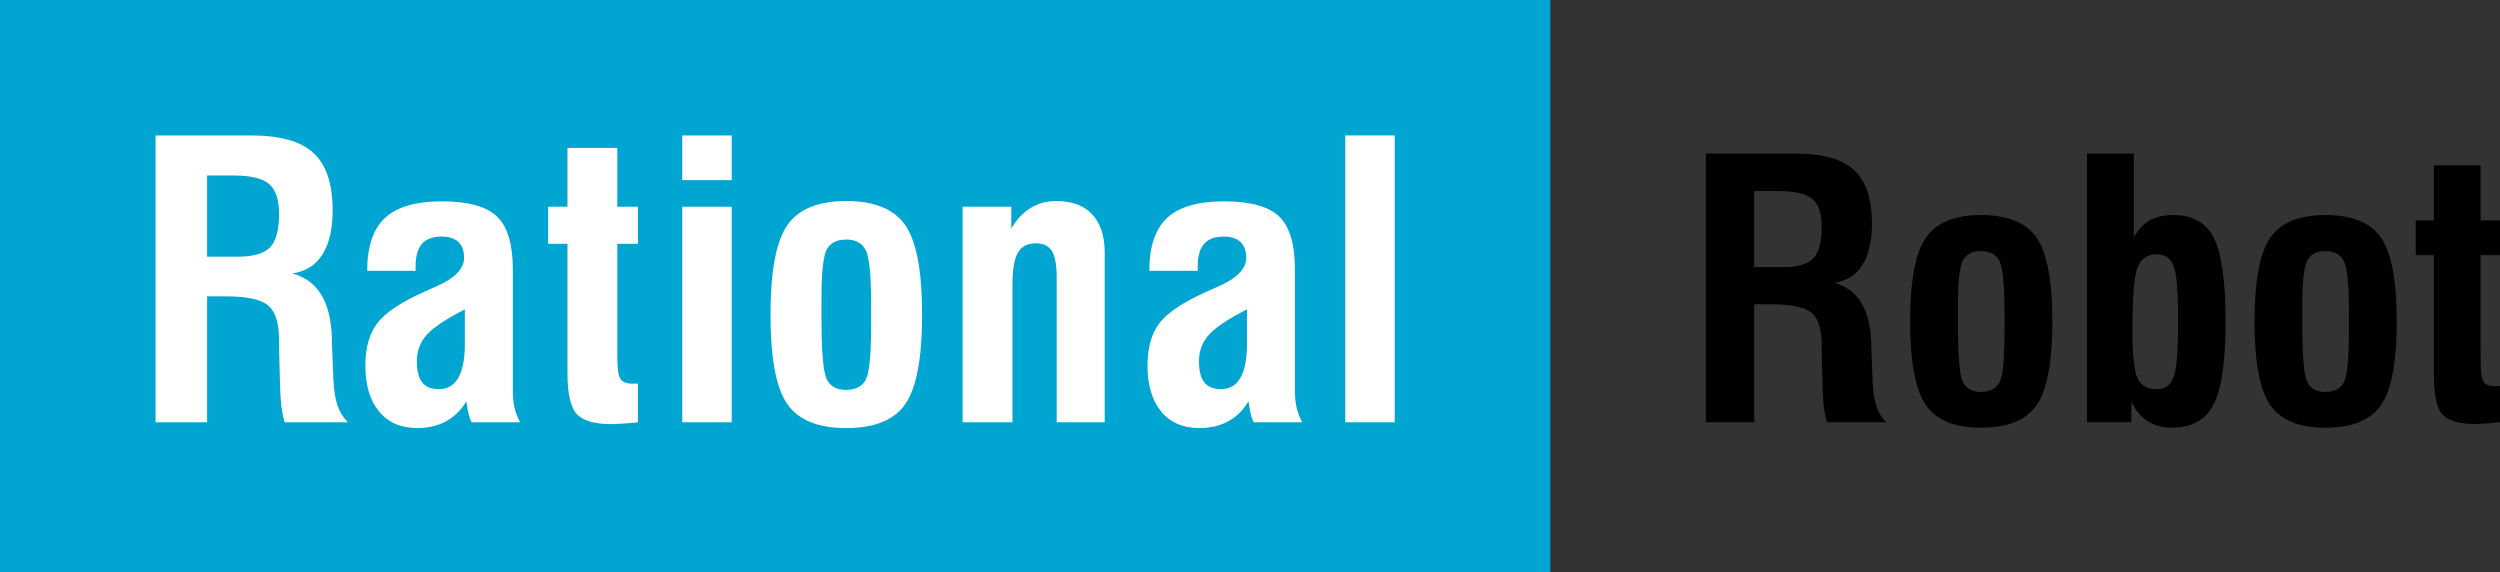
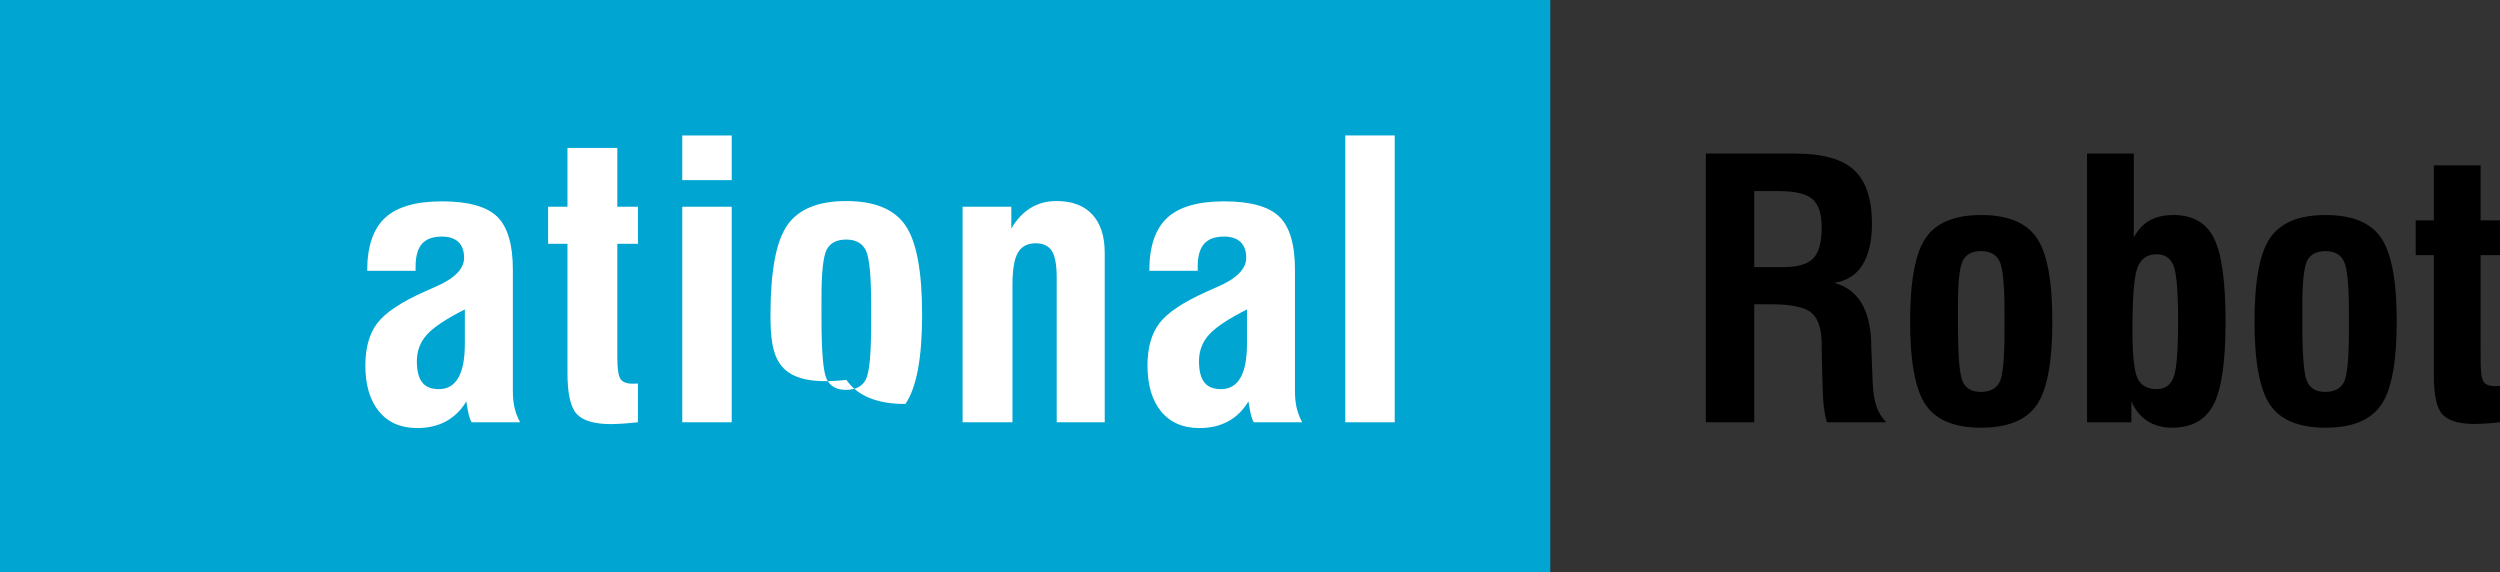
<svg xmlns="http://www.w3.org/2000/svg" version="1.1" id="svg3800" x="0px" y="0px" width="300px" height="68.686px" viewBox="0 0 300 68.686" enable-background="new 0 0 300 68.686" xml:space="preserve">
  <rect x="0" y="0" width="300" height="68.686" fill="#333333" stroke="none" />
  <g>
    <polyline fill="#00A6D1" points="0,0.001 186.034,0.001 186.034,68.684 0,68.684 0,0.001  " />
-     <path fill="#FFFFFF" d="M18.668,50.674V16.253h11.474c3.467,0,5.966,0.702,7.489,2.113c1.525,1.403,2.286,3.708,2.286,6.896   c0,2.229-0.411,3.99-1.227,5.28c-0.823,1.289-2.027,2.044-3.619,2.272c3.04,0.802,4.625,3.373,4.754,7.713c0,0.189,0,0.336,0,0.441   l0.184,4.562c0.061,1.299,0.221,2.335,0.487,3.121c0.267,0.778,0.685,1.457,1.25,2.021h-7.588c-0.184-0.58-0.313-1.268-0.405-2.045   c-0.092-0.785-0.145-1.893-0.174-3.318l-0.092-3.601v-0.915c0-1.999-0.427-3.372-1.273-4.112c-0.846-0.747-2.575-1.121-5.173-1.121   h-2.187v15.112L18.668,50.674 M24.854,30.801h3.68c1.86,0,3.147-0.374,3.871-1.114c0.724-0.748,1.082-2.083,1.082-4.005   c0-1.709-0.397-2.907-1.182-3.593c-0.792-0.687-2.224-1.03-4.305-1.03h-3.146V30.801z" />
    <path fill="#FFFFFF" d="M56.605,50.674c-0.129-0.191-0.244-0.48-0.343-0.87c-0.099-0.389-0.199-0.931-0.305-1.633   c-0.625,1.045-1.432,1.839-2.416,2.38c-0.99,0.543-2.148,0.816-3.474,0.816c-1.966,0-3.49-0.664-4.586-1.99   c-1.09-1.328-1.639-3.167-1.639-5.518c0-2.135,0.481-3.829,1.44-5.087c0.96-1.259,2.858-2.524,5.699-3.792   c0.283-0.13,0.687-0.313,1.205-0.534c2.34-1,3.505-2.167,3.505-3.509c0-0.815-0.221-1.45-0.678-1.892   c-0.458-0.436-1.113-0.657-1.974-0.657c-1.09,0-1.89,0.29-2.4,0.87c-0.509,0.58-0.769,1.495-0.769,2.73v0.512h-5.806   c0-2.907,0.708-5.021,2.134-6.348c1.417-1.327,3.703-1.99,6.842-1.99s5.341,0.609,6.606,1.822c1.264,1.214,1.897,3.343,1.897,6.377   v14.602c0,0.718,0.068,1.366,0.198,1.954c0.137,0.587,0.358,1.174,0.671,1.754h-5.807 M55.782,37.133   c-2.248,1.13-3.771,2.145-4.564,3.036c-0.799,0.893-1.196,1.952-1.196,3.174c0,1.152,0.213,1.999,0.64,2.54   c0.419,0.542,1.09,0.814,1.997,0.814c1.043,0,1.82-0.456,2.338-1.364c0.526-0.906,0.785-2.272,0.785-4.089V37.133z" />
    <path fill="#FFFFFF" d="M74.076,41.105v1.74c0,1.389,0.13,2.265,0.389,2.64c0.259,0.374,0.74,0.558,1.44,0.558   c0.168,0,0.297,0,0.389-0.008c0.098-0.008,0.182-0.016,0.259-0.016v4.653c-0.861,0.092-1.54,0.145-2.019,0.176   c-0.487,0.03-0.876,0.046-1.174,0.046c-2.003,0-3.382-0.396-4.137-1.197c-0.754-0.794-1.127-2.441-1.127-4.929v-15.51h-2.324   v-4.447h2.324v-7.057h5.981v7.057h2.477v4.447h-2.477L74.076,41.105" />
    <path fill="#FFFFFF" d="M81.871,50.674V24.811h5.936v25.861L81.871,50.674 M81.871,21.616v-5.363h5.936v5.363H81.871z" />
-     <path fill="#FFFFFF" d="M92.459,37.759c0-5.218,0.67-8.789,2.011-10.726c1.341-1.938,3.696-2.907,7.078-2.907   c3.391,0,5.752,0.969,7.094,2.907c1.341,1.938,2.011,5.508,2.011,10.726c0,5.21-0.67,8.787-2.011,10.718   c-1.342,1.932-3.703,2.892-7.094,2.892c-3.382,0-5.737-0.96-7.078-2.892C93.129,46.546,92.459,42.969,92.459,37.759 M98.577,37.483   v0.603c0,4.014,0.198,6.462,0.603,7.354c0.403,0.893,1.172,1.342,2.324,1.342c1.188,0,1.988-0.419,2.407-1.267   c0.42-0.839,0.625-3.021,0.625-6.554V37.91v-1.473c0-3.388-0.213-5.509-0.632-6.386c-0.428-0.87-1.212-1.304-2.355-1.304   c-1.135,0-1.912,0.396-2.339,1.197c-0.419,0.793-0.632,2.717-0.632,5.751L98.577,37.483L98.577,37.483z" />
+     <path fill="#FFFFFF" d="M92.459,37.759c0-5.218,0.67-8.789,2.011-10.726c1.341-1.938,3.696-2.907,7.078-2.907   c3.391,0,5.752,0.969,7.094,2.907c1.341,1.938,2.011,5.508,2.011,10.726c0,5.21-0.67,8.787-2.011,10.718   c-3.382,0-5.737-0.96-7.078-2.892C93.129,46.546,92.459,42.969,92.459,37.759 M98.577,37.483   v0.603c0,4.014,0.198,6.462,0.603,7.354c0.403,0.893,1.172,1.342,2.324,1.342c1.188,0,1.988-0.419,2.407-1.267   c0.42-0.839,0.625-3.021,0.625-6.554V37.91v-1.473c0-3.388-0.213-5.509-0.632-6.386c-0.428-0.87-1.212-1.304-2.355-1.304   c-1.135,0-1.912,0.396-2.339,1.197c-0.419,0.793-0.632,2.717-0.632,5.751L98.577,37.483L98.577,37.483z" />
    <path fill="#FFFFFF" d="M115.513,50.674V24.811h5.844v2.617c0.625-1.083,1.395-1.907,2.301-2.464   c0.907-0.557,1.944-0.839,3.102-0.839c1.874,0,3.314,0.534,4.312,1.608c0.998,1.076,1.494,2.617,1.494,4.623v20.315h-5.761v-17.34   c0-1.52-0.19-2.586-0.579-3.205c-0.388-0.618-1.037-0.932-1.943-0.932c-0.998,0-1.708,0.383-2.142,1.138   c-0.433,0.762-0.646,2.052-0.646,3.868v16.47h-5.982" />
    <path fill="#FFFFFF" d="M150.461,50.674c-0.13-0.191-0.244-0.48-0.344-0.87c-0.099-0.389-0.198-0.931-0.305-1.633   c-0.624,1.045-1.432,1.839-2.415,2.38c-0.99,0.543-2.148,0.816-3.474,0.816c-1.966,0-3.49-0.664-4.587-1.99   c-1.089-1.328-1.638-3.167-1.638-5.518c0-2.135,0.479-3.829,1.44-5.087c0.96-1.259,2.856-2.524,5.699-3.792   c0.282-0.13,0.687-0.313,1.205-0.534c2.338-1,3.504-2.167,3.504-3.509c0-0.815-0.221-1.45-0.678-1.892   c-0.457-0.436-1.113-0.657-1.974-0.657c-1.089,0-1.89,0.29-2.4,0.87c-0.511,0.58-0.769,1.495-0.769,2.73v0.512h-5.806   c0-2.907,0.708-5.021,2.133-6.348c1.417-1.327,3.703-1.99,6.842-1.99s5.34,0.609,6.606,1.822c1.264,1.214,1.896,3.343,1.896,6.377   v14.602c0,0.718,0.067,1.366,0.197,1.954c0.139,0.587,0.358,1.174,0.67,1.754h-5.803 M149.638,37.133   c-2.248,1.13-3.772,2.145-4.564,3.036c-0.8,0.893-1.196,1.952-1.196,3.174c0,1.152,0.212,1.999,0.64,2.54   c0.419,0.542,1.09,0.814,1.996,0.814c1.044,0,1.821-0.456,2.339-1.364c0.526-0.906,0.785-2.272,0.785-4.089V37.133L149.638,37.133z   " />
    <polyline fill="#FFFFFF" points="161.432,50.674 161.432,16.253 167.366,16.253 167.366,50.674 161.432,50.674  " />
    <path d="M297.678,41.713v1.629c0,1.3,0.121,2.122,0.364,2.473c0.242,0.351,0.692,0.521,1.351,0.521c0.156,0,0.278,0,0.363-0.008   c0.094-0.009,0.172-0.015,0.244-0.015v4.359c-0.808,0.085-1.444,0.136-1.895,0.164c-0.457,0.029-0.821,0.042-1.102,0.042   c-1.88,0-3.172-0.371-3.881-1.121c-0.707-0.744-1.059-2.286-1.059-4.616V30.613h-2.178v-4.165h2.178v-6.611h5.61v6.611h2.323v4.165   h-2.323v11.1 M270.542,38.575c0-4.889,0.629-8.233,1.888-10.049c1.258-1.813,3.465-2.723,6.639-2.723   c3.181,0,5.396,0.908,6.654,2.723c1.256,1.815,1.885,5.16,1.885,10.049c0,4.881-0.629,8.23-1.885,10.04   c-1.26,1.808-3.475,2.709-6.654,2.709c-3.174,0-5.381-0.901-6.639-2.709C271.171,46.805,270.542,43.456,270.542,38.575z    M276.28,38.316v0.565c0,3.758,0.186,6.052,0.565,6.889c0.379,0.837,1.101,1.258,2.178,1.258c1.115,0,1.865-0.394,2.26-1.186   c0.395-0.787,0.586-2.832,0.586-6.141v-0.985v-1.379c0-3.173-0.2-5.16-0.594-5.982c-0.399-0.813-1.137-1.222-2.209-1.222   c-1.064,0-1.793,0.372-2.192,1.122c-0.394,0.743-0.594,2.544-0.594,5.388V38.316z M250.446,50.674V18.428h5.61v10.077   c0.471-0.908,1.101-1.586,1.871-2.03c0.779-0.45,1.737-0.671,2.881-0.671c2.315,0,3.938,0.922,4.865,2.773   c0.93,1.851,1.395,5.217,1.395,10.104c0,4.716-0.479,8.003-1.437,9.854c-0.95,1.857-2.601,2.787-4.952,2.787   c-1.173,0-2.173-0.271-3.002-0.809c-0.828-0.537-1.465-1.329-1.914-2.372v2.529L250.446,50.674L250.446,50.674z M258.801,30.512   c-1.121,0-1.88,0.529-2.295,1.593c-0.414,1.059-0.613,3.553-0.613,7.476c0,3.017,0.199,4.953,0.613,5.816   c0.415,0.865,1.174,1.303,2.295,1.303c0.986,0,1.665-0.475,2.029-1.425c0.363-0.949,0.543-3.165,0.543-6.638   c0-3.589-0.18-5.839-0.543-6.753C260.466,30.97,259.787,30.512,258.801,30.512z M229.214,38.575c0-4.889,0.63-8.233,1.888-10.049   c1.258-1.813,3.467-2.723,6.64-2.723c3.18,0,5.396,0.908,6.653,2.723c1.258,1.815,1.887,5.16,1.887,10.049   c0,4.881-0.629,8.23-1.887,10.04c-1.258,1.808-3.475,2.709-6.653,2.709c-3.173,0-5.382-0.901-6.64-2.709   C229.844,46.805,229.214,43.456,229.214,38.575z M234.953,38.316v0.565c0,3.758,0.186,6.052,0.564,6.889   c0.377,0.837,1.101,1.258,2.18,1.258c1.113,0,1.865-0.394,2.258-1.186c0.395-0.787,0.586-2.832,0.586-6.141v-0.985v-1.379   c0-3.173-0.2-5.16-0.592-5.982c-0.401-0.813-1.139-1.222-2.209-1.222c-1.064,0-1.795,0.372-2.194,1.122   c-0.394,0.743-0.593,2.544-0.593,5.388V38.316L234.953,38.316z M204.702,50.674V18.428h10.763c3.251,0,5.596,0.657,7.025,1.979   c1.429,1.314,2.144,3.474,2.144,6.461c0,2.086-0.386,3.736-1.149,4.944c-0.772,1.208-1.9,1.915-3.396,2.129   c2.851,0.75,4.339,3.159,4.46,7.226c0,0.179,0,0.313,0,0.414l0.172,4.272c0.057,1.216,0.207,2.188,0.455,2.924   c0.252,0.729,0.646,1.364,1.174,1.895h-7.119c-0.17-0.543-0.291-1.187-0.377-1.915c-0.086-0.736-0.138-1.772-0.164-3.108   l-0.086-3.374v-0.856c0-1.872-0.4-3.159-1.194-3.854c-0.793-0.698-2.415-1.05-4.853-1.05h-2.052v14.157L204.702,50.674   L204.702,50.674z M210.505,32.056h3.452c1.744,0,2.951-0.35,3.631-1.043c0.68-0.7,1.016-1.951,1.016-3.752   c0-1.601-0.373-2.722-1.107-3.365c-0.744-0.644-2.088-0.965-4.038-0.965h-2.952L210.505,32.056L210.505,32.056z" />
  </g>
</svg>